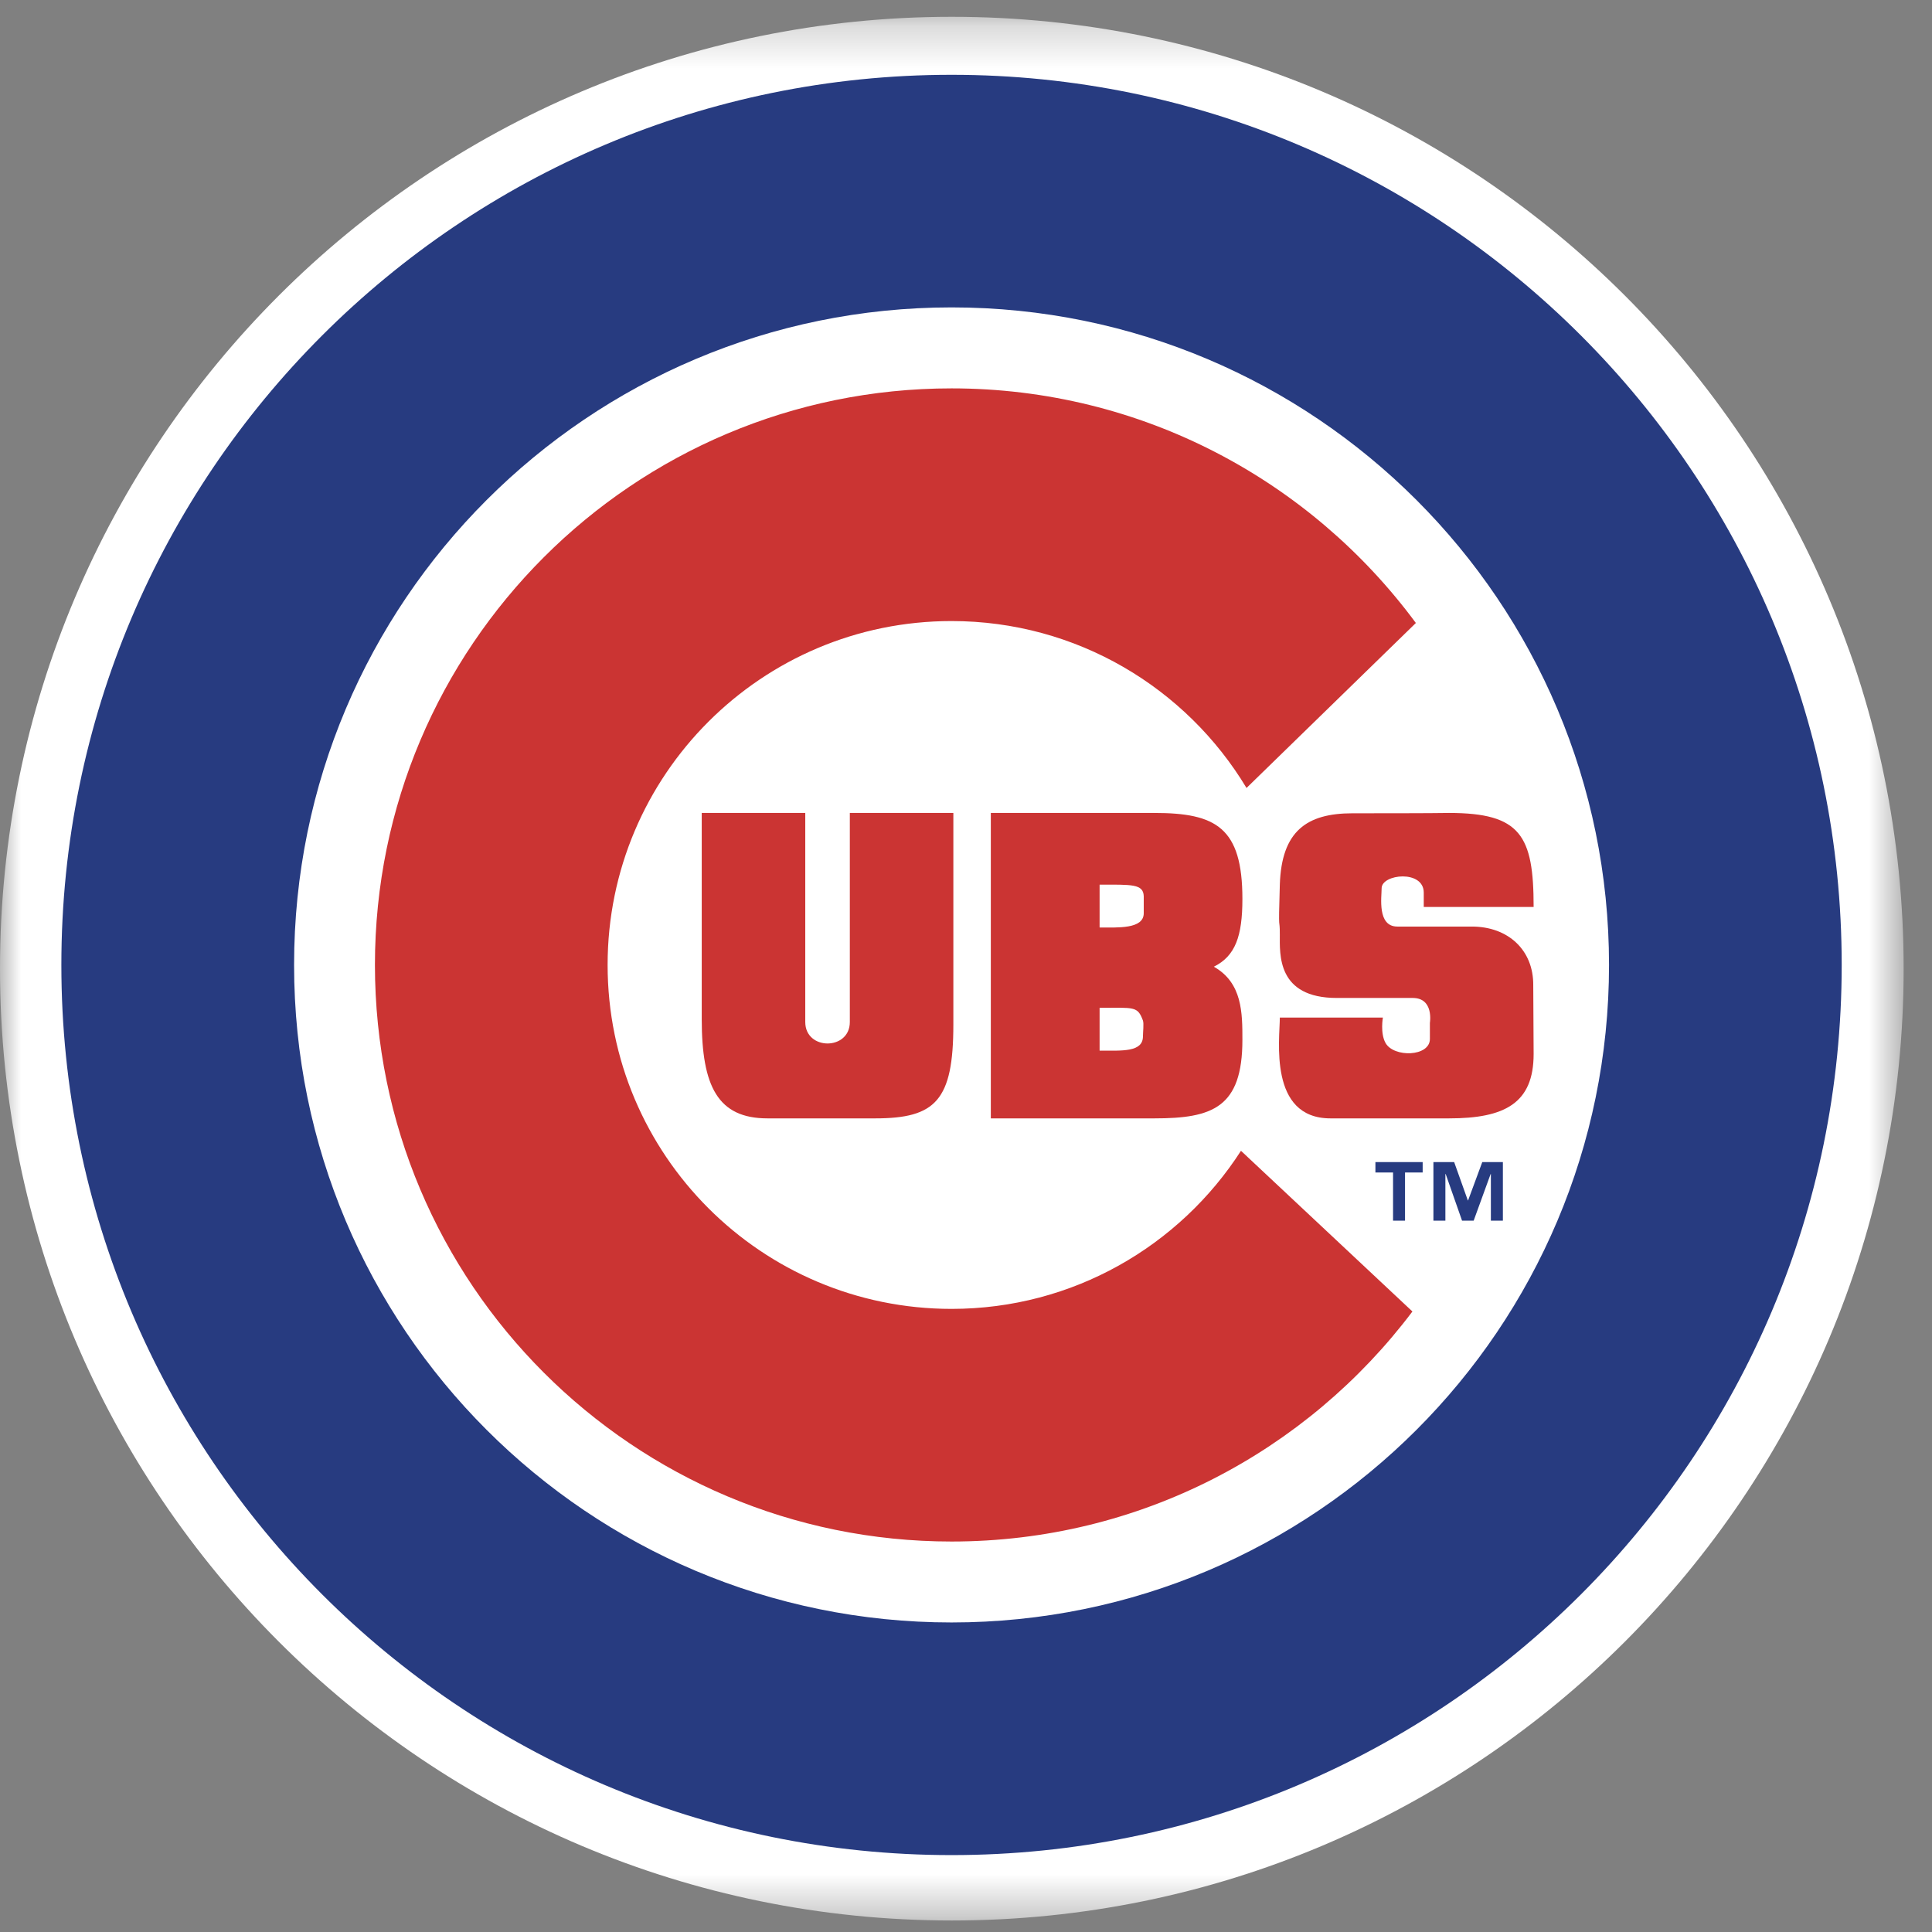
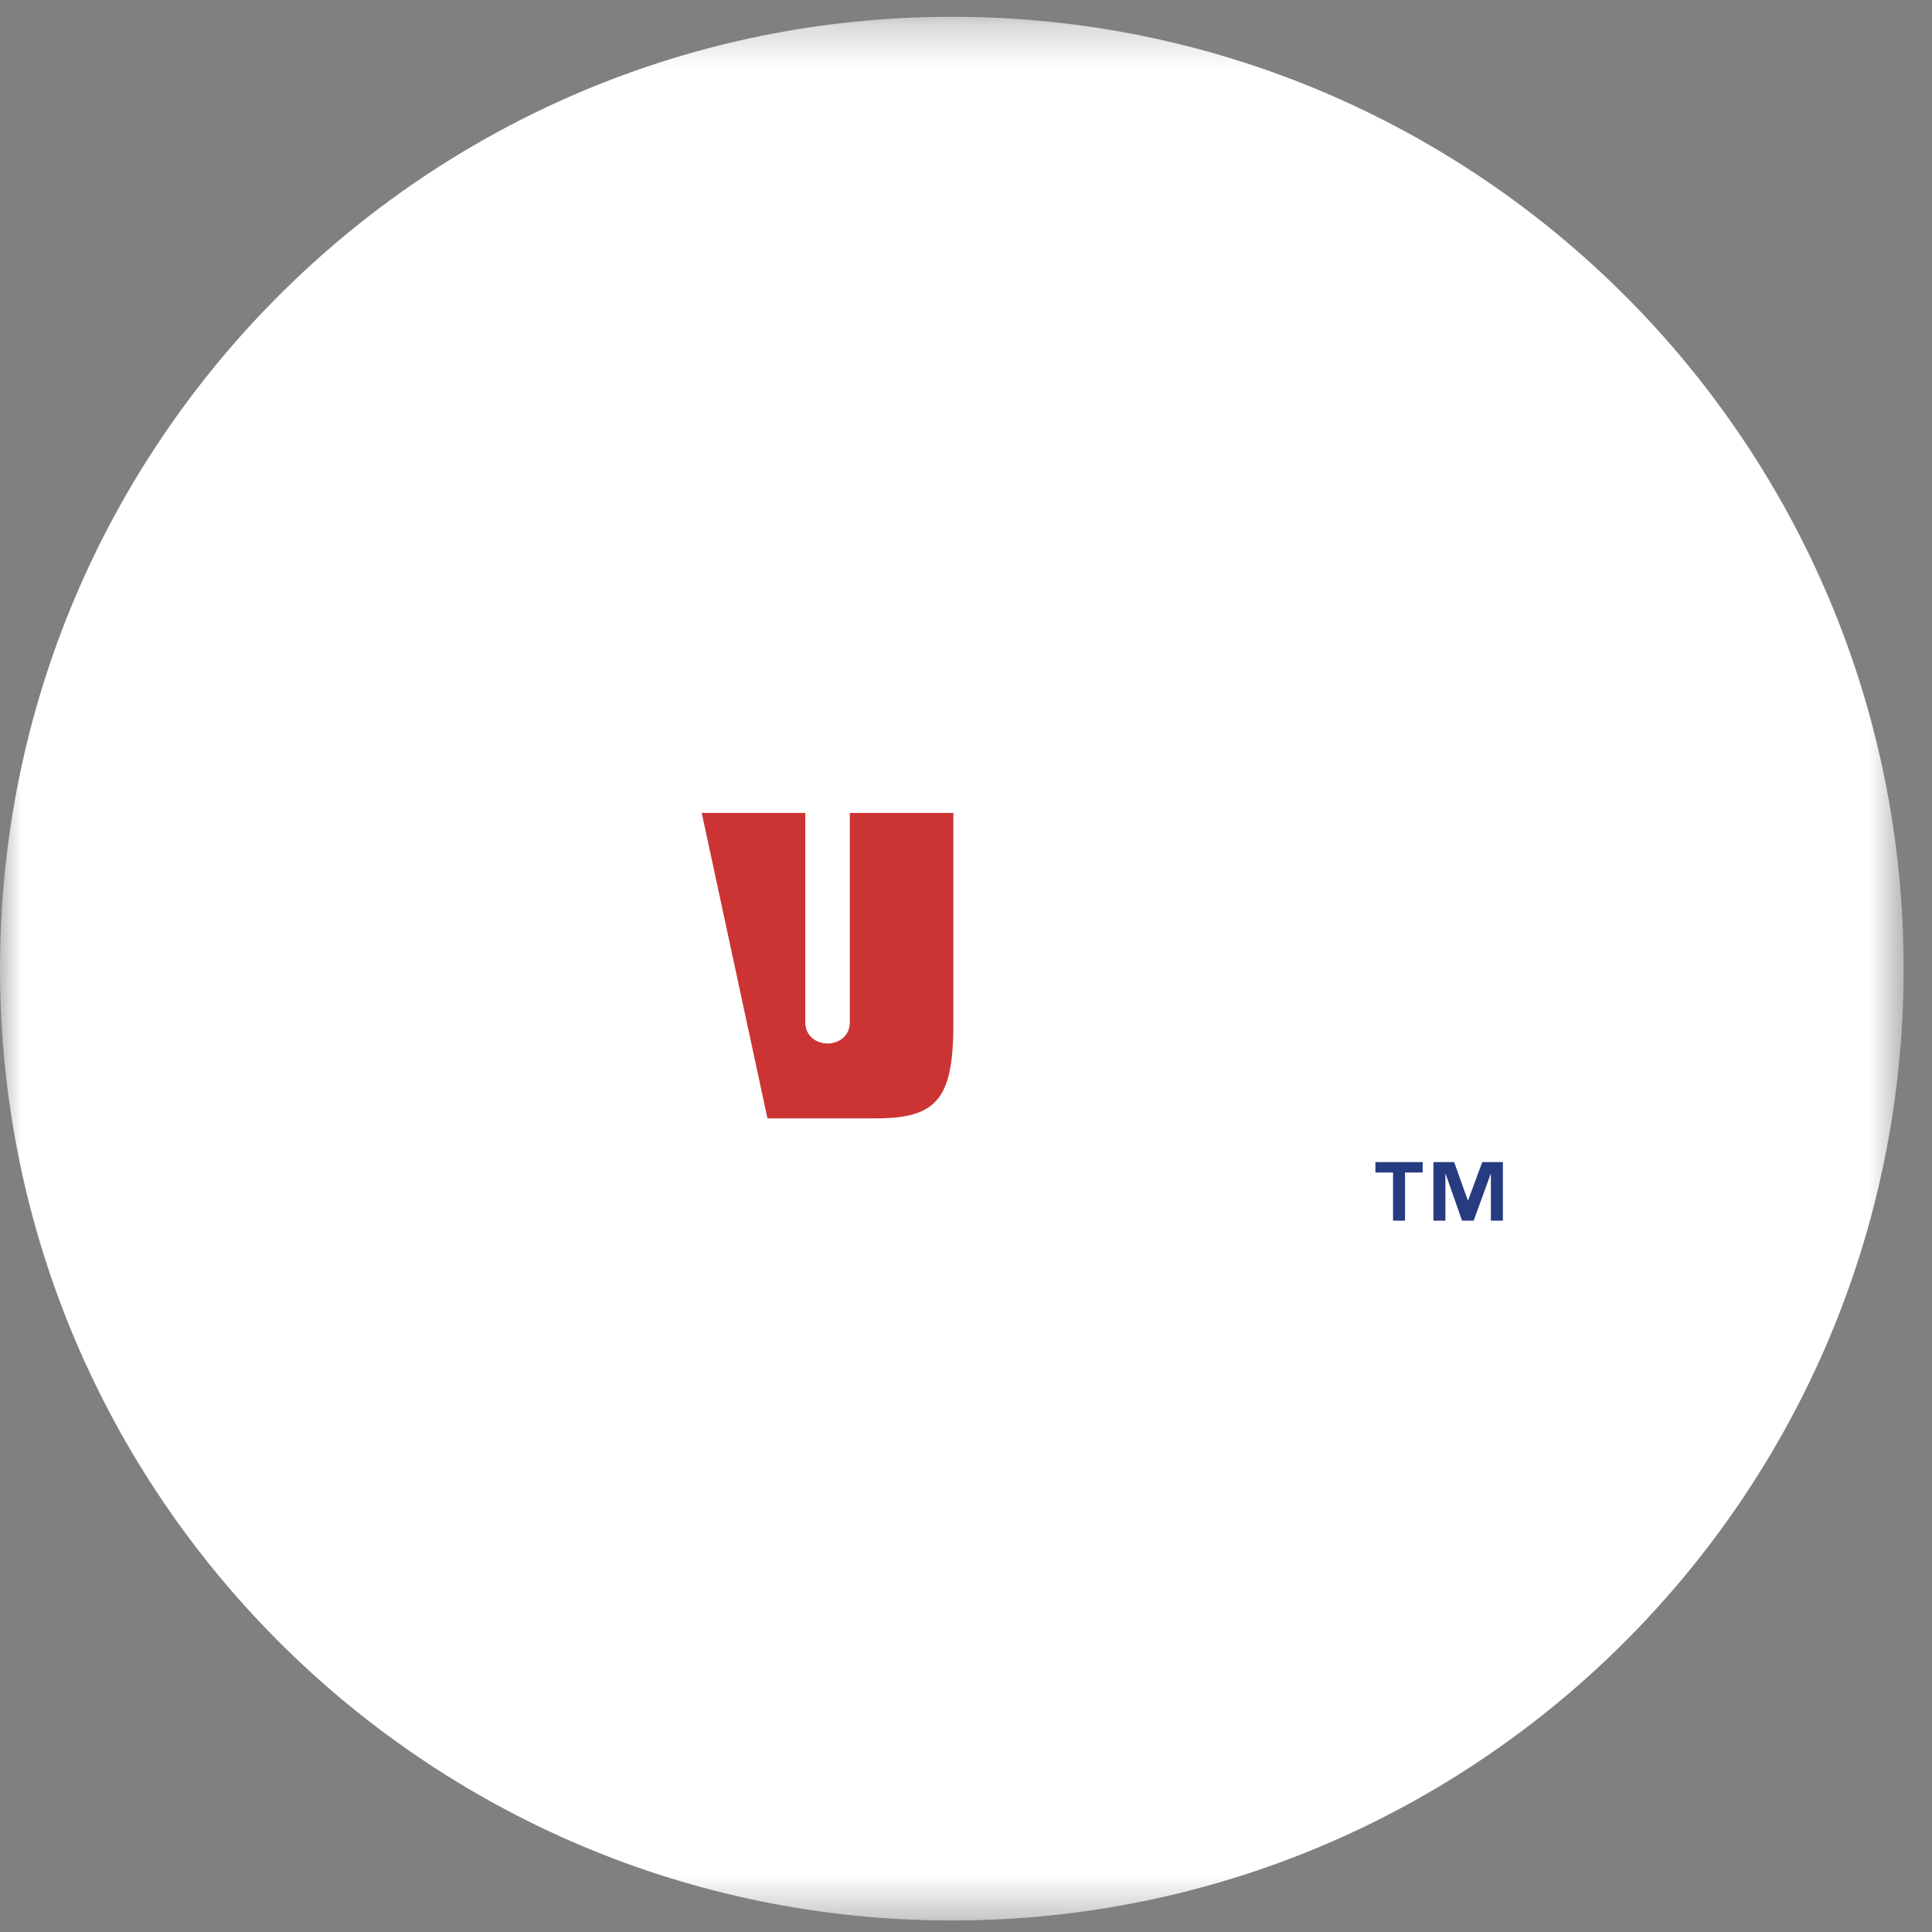
<svg xmlns="http://www.w3.org/2000/svg" xmlns:xlink="http://www.w3.org/1999/xlink" width="46px" height="46px" viewBox="0 0 46 46" version="1.1">
  <rect x="0" y="0" width="46" height="46" fill="#808080" stroke="none" />
  <title>Cap Logo / CHC</title>
  <desc>Created with Sketch.</desc>
  <defs>
    <polygon id="path-1" points="0 0.274 45.325 0.274 45.325 45.6 0 45.6" />
  </defs>
  <g id="Cap-Logo-/-CHC" stroke="none" stroke-width="1" fill="none" fill-rule="evenodd">
    <g id="Page-1">
      <g id="Group-3" transform="translate(0, 0.126)">
        <mask id="mask-2" fill="white">
          <use xlink:href="#path-1" />
        </mask>
        <g id="Clip-2" />
        <path d="M-8e-05,22.937 C-8e-05,10.42 10.148,0.274 22.663,0.274 C35.18,0.274 45.325,10.42 45.325,22.937 C45.325,35.453 35.18,45.6 22.663,45.6 C10.148,45.6 -8e-05,35.453 -8e-05,22.937" id="Fill-1" fill="#FFFFFF" mask="url(#mask-2)" />
      </g>
-       <path d="M22.656,38.63 C31.302,38.63 38.31,31.621 38.31,22.975 C38.31,14.329 31.302,7.319 22.656,7.319 C14.009,7.319 7.002,14.329 7.002,22.975 C7.002,31.621 14.009,38.63 22.656,38.63 M1.461,22.975 C1.461,11.27 10.951,1.781 22.656,1.781 C34.361,1.781 43.85,11.27 43.85,22.975 C43.85,34.68 34.361,44.169 22.656,44.169 C10.951,44.169 1.461,34.68 1.461,22.975" id="Fill-4" fill="#273B80" />
-       <path d="M29.547,27.4 C28.09,29.663 25.548,31.164 22.656,31.164 C18.133,31.164 14.467,27.497 14.467,22.975 C14.467,18.453 18.133,14.787 22.656,14.787 C25.636,14.787 28.247,16.38 29.679,18.761 L33.711,14.833 C31.209,11.446 27.189,9.247 22.656,9.247 C15.074,9.247 8.927,15.393 8.927,22.975 C8.927,30.557 15.074,36.703 22.656,36.703 C27.141,36.703 31.123,34.553 33.629,31.226 L29.547,27.4 Z" id="Fill-6" fill="#CB3433" />
-       <path d="M20.234,24.334 L20.234,19.356 L22.699,19.356 L22.699,24.394 C22.699,26.203 22.274,26.628 20.838,26.628 L18.273,26.628 C17.091,26.628 16.708,25.864 16.708,24.266 L16.708,19.356 L19.173,19.356 L19.173,24.334 C19.173,25.015 20.234,25.015 20.234,24.334" id="Fill-8" fill="#CB3433" />
-       <path d="M23.591,26.628 L23.591,19.356 L27.486,19.356 C28.952,19.356 29.581,19.704 29.581,21.403 C29.581,22.295 29.411,22.763 28.901,23.017 C29.581,23.4 29.581,24.121 29.581,24.759 C29.581,26.373 28.867,26.628 27.486,26.628 L23.591,26.628 Z" id="Fill-10" fill="#CB3433" />
+       <path d="M20.234,24.334 L20.234,19.356 L22.699,19.356 L22.699,24.394 C22.699,26.203 22.274,26.628 20.838,26.628 L18.273,26.628 L16.708,19.356 L19.173,19.356 L19.173,24.334 C19.173,25.015 20.234,25.015 20.234,24.334" id="Fill-8" fill="#CB3433" />
      <path d="M27.232,21.34 C27.223,21.042 26.943,21.063 26.181,21.063 L26.181,22.083 C26.606,22.083 27.232,22.126 27.232,21.743 L27.232,21.34 Z" id="Fill-12" fill="#FFFFFF" />
      <path d="M27.213,24.299 C27.084,23.952 27.01,23.995 26.181,23.995 L26.181,25.015 C26.713,25.015 27.213,25.057 27.213,24.674 C27.213,24.579 27.238,24.371 27.213,24.299" id="Fill-14" fill="#FFFFFF" />
-       <path d="M34.501,26.628 C35.829,26.628 36.515,26.267 36.515,25.095 C36.515,24.951 36.506,23.612 36.506,23.464 C36.515,22.614 35.901,22.061 35.045,22.061 L33.27,22.061 C32.787,22.061 32.896,21.361 32.896,21.149 C32.896,20.809 33.899,20.702 33.899,21.254 L33.899,21.594 L36.515,21.594 C36.515,19.895 36.207,19.356 34.501,19.356 C34.106,19.364 32.654,19.364 32.204,19.364 C31.11,19.364 30.513,19.789 30.472,21.063 C30.432,22.338 30.472,21.786 30.472,22.253 C30.472,22.72 30.4,23.761 31.83,23.761 L33.636,23.761 C34.146,23.761 34.045,24.355 34.045,24.355 L34.045,24.737 C34.045,25.163 33.182,25.184 32.988,24.831 C32.859,24.598 32.926,24.228 32.926,24.228 L30.472,24.228 C30.472,24.737 30.196,26.628 31.679,26.628 L34.501,26.628 Z" id="Fill-16" fill="#CB3433" />
      <path d="M35.783,29.064 L35.497,29.064 L35.497,27.953 L35.491,27.953 L35.087,29.064 L34.811,29.064 L34.421,27.953 L34.414,27.953 L34.414,29.064 L34.129,29.064 L34.129,27.669 L34.623,27.669 L34.948,28.58 L34.955,28.58 L35.292,27.669 L35.783,27.669 L35.783,29.064 Z M33.873,27.917 L33.453,27.917 L33.453,29.064 L33.168,29.064 L33.168,27.917 L32.748,27.917 L32.748,27.669 L33.873,27.669 L33.873,27.917 Z" id="Fill-18" fill="#273B80" />
    </g>
  </g>
</svg>